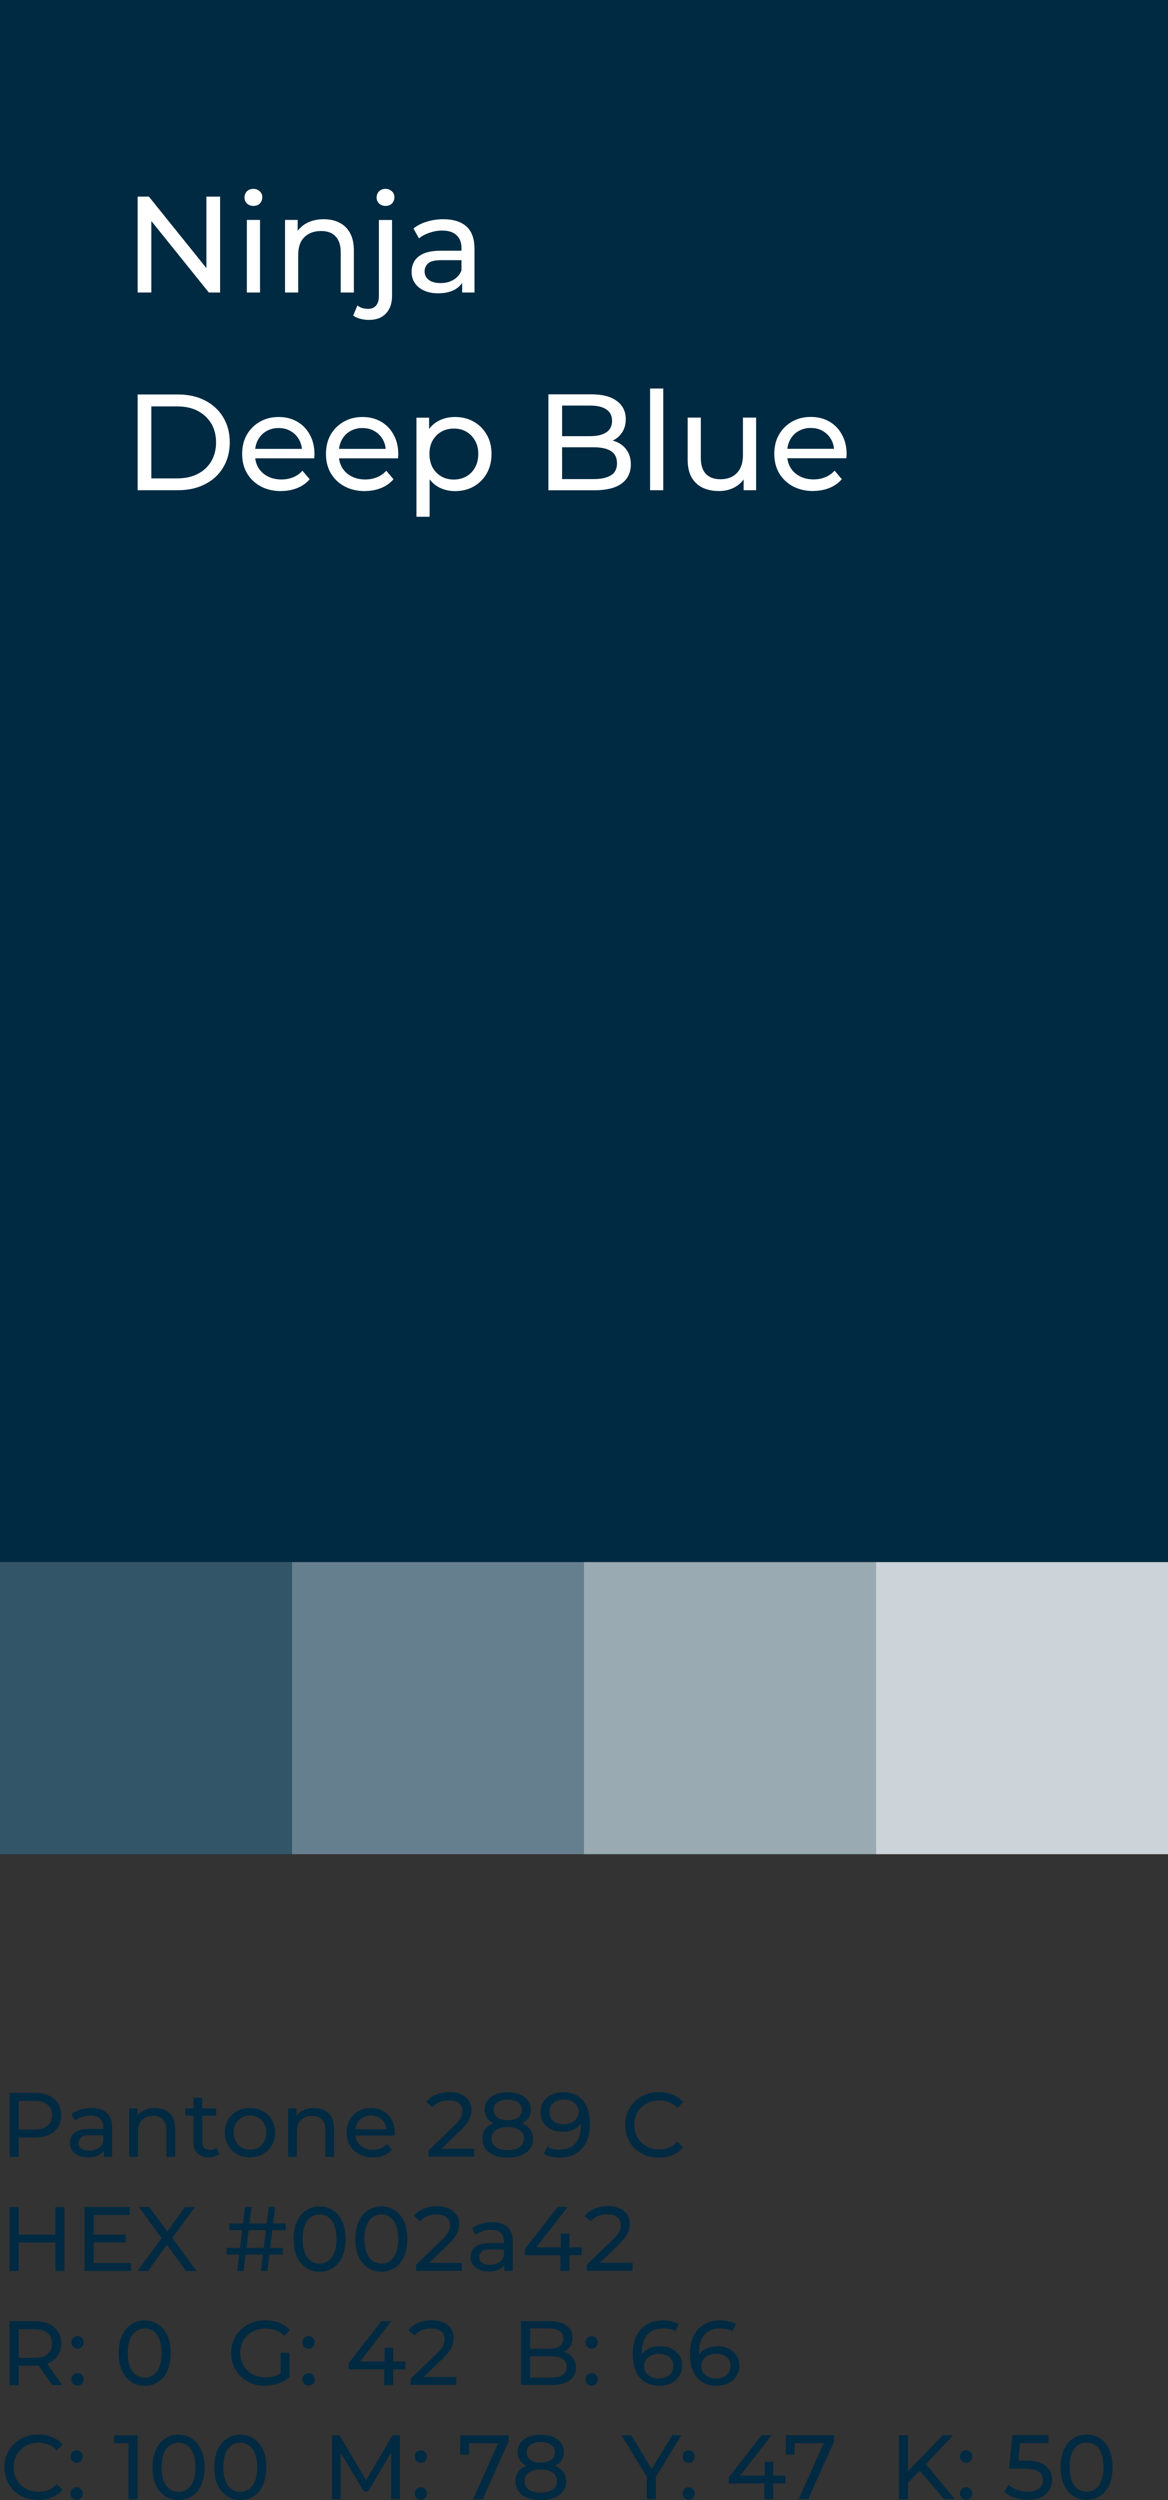
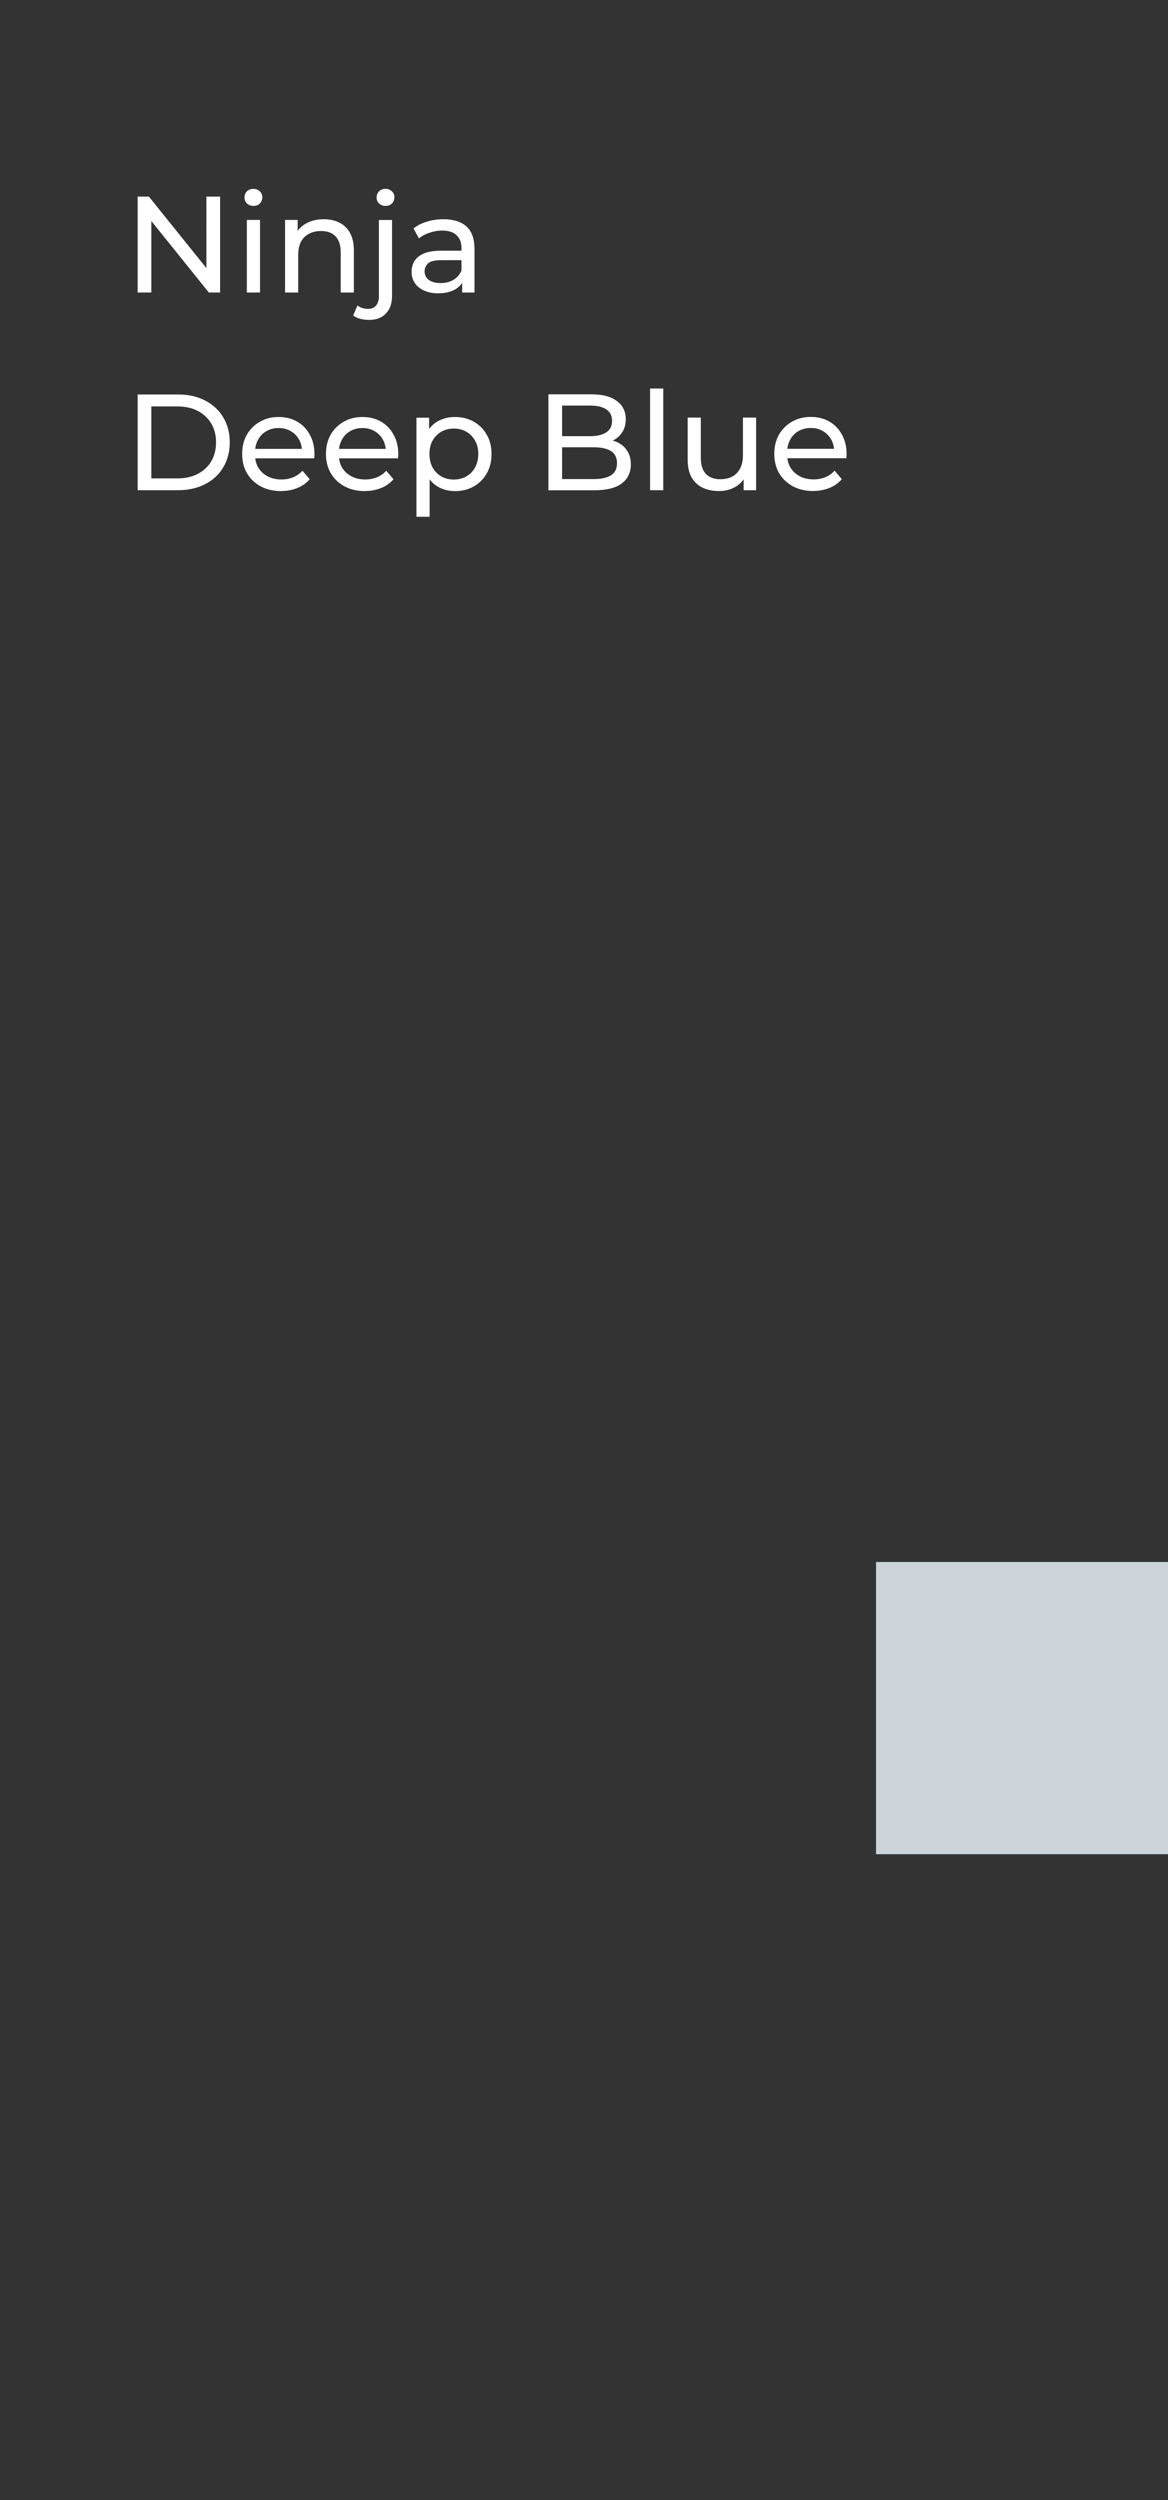
<svg xmlns="http://www.w3.org/2000/svg" id="Layer_2" viewBox="0 0 153.58 328.54">
  <rect x="0" y="0" width="153.58" height="328.54" fill="#333333" stroke="none" />
  <defs>
    <style>.cls-1{fill:#002a42;}.cls-2{fill:#fff;}.cls-3{fill:#99aab3;}.cls-4{fill:#667f8e;}.cls-5{fill:#ccd4d9;}.cls-6{fill:#335568;}</style>
  </defs>
  <g id="Layer_1-2">
-     <rect class="cls-6" y="205.27" width="38.4" height="38.4" />
-     <rect class="cls-4" x="38.4" y="205.27" width="38.4" height="38.4" />
-     <rect class="cls-3" x="76.79" y="205.27" width="38.4" height="38.4" />
    <rect class="cls-5" x="115.19" y="205.27" width="38.4" height="38.4" />
-     <rect class="cls-1" width="153.58" height="205.27" />
-     <path class="cls-1" d="M1.26 283.44v-8.4h3.28c.74.0 1.36.12 1.88.35s.92.57 1.2 1.01.42.96.42 1.57-.14 1.13-.42 1.57c-.28.43-.68.77-1.2 1.01-.52.23-1.15.35-1.88.35H1.92l.54-.56v3.11H1.26zm1.2-2.99-.54-.6H4.5c.77.0 1.35-.16 1.74-.49.4-.33.6-.79.6-1.39s-.2-1.06-.6-1.39c-.39-.33-.97-.49-1.74-.49H1.92l.54-.6v4.97zm11.18 2.99v-1.34l-.06-.25v-2.29c0-.49-.14-.86-.43-1.13-.28-.27-.7-.41-1.27-.41-.38.0-.74.06-1.1.19-.36.12-.66.28-.91.49l-.48-.86c.33-.26.72-.46 1.18-.6.46-.14.95-.22 1.45-.22.87.0 1.54.21 2.02.64.47.42.71 1.07.71 1.94v3.84h-1.09zm-2.09.07c-.47.0-.89-.08-1.25-.24-.35-.16-.62-.38-.82-.66-.19-.29-.29-.61-.29-.97s.08-.66.24-.94c.17-.28.44-.5.8-.67.38-.17.88-.25 1.51-.25h2.02v.83h-1.97c-.58.0-.96.1-1.16.29-.2.19-.3.42-.3.7.0.31.12.56.37.76.25.18.59.28 1.03.28s.81-.1 1.13-.29c.33-.19.56-.47.71-.84l.23.79c-.15.38-.42.68-.8.9-.38.22-.87.32-1.45.32zm8.83-6.49c.52.0.98.1 1.37.3.4.2.71.5.94.91.22.41.34.92.34 1.55v3.66h-1.15v-3.53c0-.62-.15-1.08-.46-1.39-.3-.31-.72-.47-1.26-.47-.41.0-.76.08-1.07.24-.3.16-.54.4-.71.71-.16.31-.24.7-.24 1.16v3.28h-1.15v-6.36h1.1v1.72l-.18-.46c.21-.42.53-.74.96-.97s.94-.35 1.51-.35zm7.08 6.49c-.64.0-1.14-.17-1.49-.52-.35-.34-.53-.84-.53-1.48v-5.83h1.15v5.78c0 .34.08.61.25.79.18.18.42.28.74.28.36.0.66-.1.9-.3l.36.83c-.18.15-.39.26-.64.34-.24.07-.49.11-.76.11zm-3.1-5.48v-.95h4.06v.95h-4.06zm8.51 5.48c-.64.0-1.21-.14-1.7-.42s-.89-.66-1.18-1.15c-.29-.5-.43-1.06-.43-1.68s.14-1.19.43-1.68.68-.87 1.18-1.14c.5-.28 1.06-.42 1.7-.42s1.2.14 1.69.42c.5.27.9.65 1.18 1.14.29.48.43 1.04.43 1.68s-.14 1.19-.43 1.68c-.28.49-.67.87-1.18 1.15-.5.28-1.06.42-1.69.42zm0-1.01c.41.0.77-.09 1.09-.28.33-.18.58-.44.77-.78.18-.34.28-.74.28-1.19s-.09-.85-.28-1.18c-.18-.34-.44-.6-.77-.78-.32-.18-.68-.28-1.09-.28s-.77.09-1.09.28c-.32.18-.58.44-.77.78-.19.33-.29.72-.29 1.18s.1.84.29 1.19c.19.34.45.6.77.78.32.18.68.28 1.09.28zm8.41-5.48c.52.0.98.1 1.37.3.4.2.71.5.94.91.22.41.34.92.34 1.55v3.66h-1.15v-3.53c0-.62-.15-1.08-.46-1.39-.3-.31-.72-.47-1.26-.47-.41.0-.76.08-1.07.24-.3.16-.54.4-.71.71-.16.31-.24.7-.24 1.16v3.28h-1.15v-6.36h1.1v1.72l-.18-.46c.21-.42.53-.74.96-.97s.94-.35 1.51-.35zm7.72 6.49c-.68.0-1.28-.14-1.8-.42-.51-.28-.91-.66-1.2-1.15-.28-.49-.42-1.05-.42-1.68s.14-1.19.41-1.68c.28-.49.66-.87 1.14-1.14.49-.28 1.04-.42 1.64-.42s1.16.14 1.63.41.84.66 1.1 1.15c.27.49.41 1.06.41 1.72.0.05.0.1-.01.17.0.06.0.12-.01.18h-5.41v-.83h4.81l-.47.29c0-.41-.08-.77-.25-1.09-.18-.32-.42-.57-.73-.74-.3-.18-.66-.28-1.07-.28s-.76.09-1.07.28c-.31.18-.56.43-.73.76-.18.32-.26.69-.26 1.1v.19c0 .42.1.8.29 1.14.2.33.48.58.83.77.35.18.76.28 1.21.28.38.0.72-.06 1.02-.19.31-.13.58-.32.82-.58l.64.74c-.29.34-.65.59-1.08.77-.42.18-.9.26-1.43.26zm7.33-.07v-.82l3.42-3.3c.3-.29.53-.54.67-.76.15-.22.25-.43.3-.61.06-.19.08-.38.08-.55.0-.43-.15-.77-.46-1.02-.3-.25-.75-.37-1.33-.37-.45.0-.85.08-1.21.23-.36.14-.67.37-.94.68l-.82-.71c.32-.41.75-.72 1.28-.94.54-.22 1.14-.34 1.79-.34.58.0 1.09.1 1.52.29.43.18.76.45 1 .8s.36.77.36 1.25c0 .27-.04.54-.11.8s-.21.54-.41.84-.49.63-.86 1l-3.05 2.94-.29-.47h5.08v1.04h-6.04zm10.42.1c-.68.0-1.27-.1-1.76-.3-.5-.2-.88-.48-1.15-.85-.27-.38-.41-.82-.41-1.32s.13-.92.38-1.26c.26-.35.64-.62 1.14-.79.5-.18 1.1-.28 1.8-.28s1.3.09 1.8.28c.5.18.89.44 1.15.79s.4.77.4 1.26-.14.94-.41 1.32c-.27.37-.66.65-1.16.85-.5.2-1.1.3-1.78.3zm0-.97c.67.0 1.2-.14 1.57-.41.38-.28.58-.66.58-1.13s-.19-.83-.58-1.09c-.38-.27-.9-.41-1.57-.41s-1.18.14-1.56.41c-.38.26-.56.63-.56 1.09s.19.85.56 1.13c.38.27.9.41 1.56.41zm0-3.18c-.64.0-1.18-.08-1.63-.25-.45-.18-.79-.42-1.03-.74-.24-.33-.36-.72-.36-1.16.0-.47.12-.88.37-1.21.26-.34.61-.61 1.07-.79s.98-.28 1.58-.28 1.14.09 1.6.28c.46.18.81.45 1.07.79.26.34.38.74.38 1.21s-.12.84-.36 1.16c-.24.32-.59.57-1.04.74-.46.17-1 .25-1.64.25zm0-.77c.58.0 1.04-.12 1.37-.36.34-.24.5-.57.5-.98s-.17-.76-.52-1c-.34-.24-.8-.36-1.36-.36s-1.01.12-1.34.36-.49.57-.49 1 .16.74.48.98c.33.24.78.36 1.36.36zm7.29-3.67c.76.0 1.4.16 1.92.49.53.33.93.8 1.2 1.43.27.62.41 1.37.41 2.27.0.95-.17 1.76-.5 2.41s-.8 1.15-1.39 1.49-1.28.5-2.08.5c-.39.0-.77-.04-1.14-.12-.36-.08-.68-.2-.95-.37l.46-.94c.22.14.47.25.74.31.28.06.57.08.88.08.85.0 1.52-.26 2.03-.79.5-.54.76-1.33.76-2.38.0-.17.0-.37-.02-.6s-.05-.46-.11-.68l.4.41c-.11.37-.3.68-.56.94-.26.25-.57.44-.94.56-.36.12-.76.18-1.19.18-.55.0-1.04-.1-1.48-.31s-.77-.5-1.02-.88-.37-.84-.37-1.36.13-1.01.38-1.4c.26-.4.62-.71 1.07-.92.46-.22.96-.32 1.51-.32zm.05.97c-.36.0-.68.07-.96.2-.28.14-.5.32-.66.56-.15.24-.23.53-.23.86.0.5.17.89.52 1.19.34.29.81.43 1.39.43.38.0.72-.07 1.01-.22.3-.14.52-.34.68-.59.17-.25.25-.52.25-.83s-.08-.56-.23-.8-.38-.44-.67-.59c-.3-.15-.66-.23-1.1-.23zm12.54 7.62c-.64.0-1.23-.1-1.78-.31-.54-.22-1-.52-1.4-.9-.39-.39-.7-.85-.92-1.37s-.34-1.09-.34-1.72.11-1.2.34-1.72c.22-.52.54-.97.94-1.36.4-.39.87-.69 1.4-.9.54-.22 1.14-.32 1.78-.32s1.24.11 1.79.34c.55.22 1.02.54 1.4.97l-.78.76c-.32-.34-.68-.58-1.08-.74-.4-.17-.83-.25-1.28-.25s-.91.08-1.32.24c-.4.16-.75.38-1.04.67-.3.29-.53.63-.7 1.03-.16.39-.24.82-.24 1.28s.08.9.24 1.3c.17.39.4.73.7 1.02.3.29.64.51 1.04.67.41.16.85.24 1.32.24s.88-.08 1.28-.24c.4-.17.76-.42 1.08-.77l.78.76c-.38.43-.85.76-1.4.98-.54.22-1.14.34-1.8.34zm-79.35 6.5h1.2v8.4h-1.2v-8.4zm-4.82 8.4H1.26v-8.4h1.2v8.4zm4.93-3.74H2.34v-1.04H7.39v1.04zm4.82-1.03h4.32v1.02h-4.32v-1.02zm.11 3.73h4.9v1.04h-6.1v-8.4h5.93v1.04h-4.73v6.31zm5.76 1.04 3.49-4.76v.92l-3.3-4.56h1.37l2.62 3.59h-.54l2.6-3.59h1.31l-3.28 4.49v-.86l3.49 4.78h-1.38l-2.78-3.83h.53l-2.75 3.83h-1.38zm16.22.0 1.03-8.4h.85l-1.03 8.4h-.85zm-4.51-2.16v-.88h7.4v.88h-7.4zm1.39 2.16 1.04-8.4h.85l-1.04 8.4h-.85zm-1.01-5.36v-.88h7.4v.88h-7.4zm11.86 5.46c-.66.0-1.24-.17-1.76-.5-.51-.34-.92-.82-1.22-1.46s-.44-1.42-.44-2.33.15-1.69.44-2.33c.3-.64.71-1.13 1.22-1.46.52-.34 1.11-.5 1.76-.5s1.23.17 1.75.5.93.82 1.22 1.46c.3.64.44 1.42.44 2.33s-.15 1.69-.44 2.33c-.3.64-.7 1.13-1.22 1.46s-1.1.5-1.75.5zm0-1.07c.44.0.82-.12 1.15-.36.34-.24.6-.6.78-1.08.19-.48.29-1.08.29-1.79s-.1-1.31-.29-1.79c-.18-.48-.44-.84-.78-1.08-.33-.24-.71-.36-1.15-.36s-.83.12-1.16.36c-.34.24-.6.6-.79 1.08-.18.48-.28 1.08-.28 1.79s.09 1.31.28 1.79.46.84.79 1.08c.34.24.72.36 1.16.36zm8.12 1.07c-.66.0-1.24-.17-1.76-.5-.51-.34-.92-.82-1.22-1.46s-.44-1.42-.44-2.33.15-1.69.44-2.33c.3-.64.71-1.13 1.22-1.46.52-.34 1.11-.5 1.76-.5s1.23.17 1.75.5.93.82 1.22 1.46c.3.64.44 1.42.44 2.33s-.15 1.69-.44 2.33c-.3.64-.7 1.13-1.22 1.46s-1.1.5-1.75.5zm0-1.07c.44.0.82-.12 1.15-.36.34-.24.6-.6.78-1.08.19-.48.29-1.08.29-1.79s-.1-1.31-.29-1.79c-.18-.48-.44-.84-.78-1.08-.33-.24-.71-.36-1.15-.36s-.83.12-1.16.36c-.34.24-.6.6-.79 1.08-.18.48-.28 1.08-.28 1.79s.09 1.31.28 1.79.46.84.79 1.08c.34.24.72.36 1.16.36zm4.56.97v-.82l3.42-3.3c.3-.29.53-.54.67-.76.15-.22.25-.43.3-.61.06-.19.08-.38.08-.55.0-.43-.15-.77-.46-1.02-.3-.25-.75-.37-1.33-.37-.45.0-.85.08-1.21.23-.36.14-.67.37-.94.68l-.82-.71c.32-.41.75-.72 1.28-.94.54-.22 1.14-.34 1.79-.34.58.0 1.09.1 1.52.29.43.18.76.45 1 .8s.36.77.36 1.25c0 .27-.04.54-.11.8s-.21.54-.41.84-.49.63-.86 1l-3.05 2.94-.29-.47h5.08v1.04h-6.04zm11.61.0v-1.34l-.06-.25v-2.29c0-.49-.14-.86-.43-1.13-.28-.27-.7-.41-1.27-.41-.38.0-.74.06-1.1.19-.36.12-.66.28-.91.49l-.48-.86c.33-.26.72-.46 1.18-.6.46-.14.95-.22 1.45-.22.87.0 1.54.21 2.02.64s.71 1.07.71 1.94v3.84h-1.09zm-2.09.07c-.47.0-.89-.08-1.25-.24-.35-.16-.62-.38-.82-.66-.19-.29-.29-.61-.29-.97s.08-.66.24-.94c.17-.28.44-.5.8-.67.38-.17.88-.25 1.51-.25h2.02v.83h-1.97c-.58.0-.96.1-1.16.29-.2.19-.3.42-.3.7.0.31.12.56.37.76.25.18.59.28 1.03.28s.81-.1 1.13-.29c.33-.19.56-.47.71-.84l.23.79c-.15.38-.42.68-.8.9-.38.22-.87.32-1.45.32zm4.8-2.14v-.84l4.3-5.5h1.3l-4.26 5.5-.61-.19h6.71v1.03h-7.43zm4.67 2.06v-2.06l.04-1.03v-1.82h1.13v4.92h-1.16zm3.46.0v-.82l3.42-3.3c.3-.29.53-.54.67-.76.15-.22.25-.43.3-.61.06-.19.08-.38.08-.55.0-.43-.15-.77-.46-1.02-.3-.25-.75-.37-1.33-.37-.45.0-.85.08-1.21.23-.36.14-.67.37-.94.68l-.82-.71c.32-.41.75-.72 1.28-.94.54-.22 1.14-.34 1.79-.34.58.0 1.09.1 1.52.29.43.18.76.45 1 .8s.36.77.36 1.25c0 .27-.04.54-.11.8s-.21.54-.41.84-.49.63-.86 1l-3.05 2.94-.29-.47h5.08v1.04h-6.04zM1.26 313.44v-8.4h3.28c.74.0 1.36.12 1.88.35s.92.57 1.2 1.01.42.96.42 1.57-.14 1.13-.42 1.57c-.28.43-.68.76-1.2 1s-1.15.35-1.88.35H1.92l.54-.55v3.11H1.26zm5.62.0-2.14-3.05h1.28l2.16 3.05H6.87zm-4.42-2.99-.54-.59H4.5c.77.0 1.35-.16 1.74-.49.4-.34.6-.8.6-1.4s-.2-1.06-.6-1.39c-.39-.33-.97-.49-1.74-.49H1.92l.54-.6v4.97zm7.75-1.79c-.22.0-.42-.08-.58-.23-.16-.16-.24-.36-.24-.6s.08-.44.24-.59.35-.23.58-.23.4.08.55.23c.16.15.24.35.24.59s-.08.44-.24.6c-.15.15-.34.23-.55.23zm0 4.85c-.22.0-.42-.08-.58-.23-.16-.16-.24-.36-.24-.6s.08-.44.24-.59.35-.23.58-.23.4.08.55.23c.16.15.24.35.24.59s-.08.44-.24.6c-.15.15-.34.23-.55.23zm8.82.02c-.66.0-1.24-.17-1.76-.5-.51-.34-.92-.82-1.22-1.46-.3-.64-.44-1.42-.44-2.33s.15-1.69.44-2.33c.3-.64.71-1.13 1.22-1.46.52-.34 1.11-.5 1.76-.5s1.23.17 1.75.5c.52.34.93.82 1.22 1.46.3.64.44 1.42.44 2.33s-.15 1.69-.44 2.33c-.3.64-.7 1.13-1.22 1.46-.52.34-1.1.5-1.75.5zm0-1.07c.44.0.82-.12 1.15-.36.34-.24.6-.6.78-1.08.19-.48.29-1.08.29-1.79s-.1-1.31-.29-1.79c-.18-.48-.44-.84-.78-1.08-.33-.24-.71-.36-1.15-.36s-.83.12-1.16.36c-.34.24-.6.6-.79 1.08-.18.48-.28 1.08-.28 1.79s.09 1.31.28 1.79.46.84.79 1.08c.34.24.72.36 1.16.36zm15.85 1.07c-.65.0-1.24-.1-1.79-.31-.54-.22-1.02-.52-1.42-.9-.4-.39-.71-.85-.94-1.37-.22-.52-.34-1.09-.34-1.72s.11-1.2.34-1.72c.22-.52.54-.97.94-1.36.41-.39.88-.69 1.43-.9.54-.22 1.14-.32 1.8-.32s1.27.11 1.82.32c.55.22 1.02.54 1.4.97l-.74.74c-.34-.34-.72-.58-1.13-.73-.4-.16-.84-.24-1.31-.24s-.93.08-1.34.24c-.41.16-.76.38-1.07.67-.3.29-.53.63-.7 1.03-.16.39-.24.82-.24 1.28s.08.88.24 1.28c.17.39.4.74.7 1.03.3.29.66.51 1.07.67.41.16.85.24 1.33.24.45.0.88-.07 1.28-.2.42-.14.8-.38 1.15-.71l.68.91c-.42.35-.9.62-1.46.8-.55.18-1.12.26-1.72.26zm2.03-1.22v-3.12h1.15v3.28l-1.15-.16zm3.68-3.65c-.22.0-.42-.08-.58-.23-.16-.16-.24-.36-.24-.6s.08-.44.24-.59.35-.23.58-.23.4.08.55.23c.16.15.24.35.24.59s-.08.44-.24.6c-.15.15-.34.23-.55.23zm0 4.85c-.22.0-.42-.08-.58-.23-.16-.16-.24-.36-.24-.6s.08-.44.24-.59.35-.23.58-.23.4.08.55.23c.16.15.24.35.24.59s-.08.44-.24.6c-.15.15-.34.23-.55.23zm5.27-2.14v-.84l4.3-5.5h1.3l-4.26 5.5-.61-.19h6.71v1.03h-7.43zm4.67 2.06v-2.06l.04-1.03v-1.82h1.13v4.92h-1.16zm3.46.0v-.82l3.42-3.3c.3-.29.53-.54.67-.76.15-.22.25-.43.3-.61.06-.19.08-.38.08-.55.0-.43-.15-.77-.46-1.02-.3-.25-.75-.37-1.33-.37-.45.0-.85.08-1.21.23-.36.14-.67.37-.94.68l-.82-.71c.32-.41.75-.72 1.28-.94.54-.22 1.14-.34 1.79-.34.58.0 1.09.1 1.52.29.43.18.76.45 1 .8s.36.77.36 1.25c0 .27-.04.54-.11.8s-.21.54-.41.84-.49.63-.86 1l-3.05 2.94-.29-.47h5.08v1.04h-6.04zm14.51.0v-8.4h3.77c.97.0 1.71.2 2.23.59.52.38.78.91.78 1.58.0.46-.1.84-.31 1.15-.2.31-.47.55-.82.72s-.72.25-1.12.25l.22-.36c.48.0.9.08 1.27.25.37.17.66.42.88.74s.32.72.32 1.2c0 .72-.27 1.28-.82 1.68-.54.39-1.34.59-2.4.59h-4.01zm1.2-.97h2.76c.66.0 1.17-.11 1.52-.34.35-.22.53-.58.53-1.06s-.18-.84-.53-1.07c-.35-.22-.86-.34-1.52-.34h-2.87v-.97h2.57c.61.0 1.08-.11 1.42-.34s.5-.56.5-1.01-.17-.78-.5-1.01-.81-.34-1.42-.34H69.7v6.46zm8.11-3.8c-.22.0-.42-.08-.58-.23-.16-.16-.24-.36-.24-.6s.08-.44.24-.59.35-.23.58-.23.4.08.55.23c.16.15.24.35.24.59s-.08.44-.24.6c-.15.15-.34.23-.55.23zm0 4.85c-.22.0-.42-.08-.58-.23-.16-.16-.24-.36-.24-.6s.08-.44.24-.59.35-.23.58-.23.4.08.55.23c.16.15.24.35.24.59s-.08.44-.24.6c-.15.15-.34.23-.55.23zm8.92.02c-.74.0-1.38-.16-1.91-.49s-.93-.8-1.21-1.42c-.27-.62-.41-1.38-.41-2.28.0-.95.17-1.76.5-2.41.34-.66.8-1.15 1.4-1.49.6-.34 1.29-.5 2.06-.5.4.0.78.04 1.14.12.37.08.68.2.95.37l-.46.94c-.22-.15-.46-.26-.74-.31-.27-.06-.56-.08-.86-.08-.86.0-1.54.27-2.04.8-.5.53-.76 1.32-.76 2.36.0.17.0.37.02.6s.06.46.12.68l-.41-.41c.12-.37.31-.68.56-.92.26-.26.58-.44.94-.56.37-.13.76-.19 1.19-.19.56.0 1.06.1 1.49.31s.77.5 1.02.89c.25.38.37.82.37 1.34s-.13 1-.4 1.4c-.26.4-.62.71-1.07.92s-.95.32-1.51.32zm-.05-.97c.37.0.69-.07.96-.2.28-.14.5-.32.66-.56.16-.25.24-.54.24-.86.0-.5-.17-.89-.52-1.18-.34-.3-.81-.44-1.4-.44-.38.0-.72.07-1.01.22-.29.14-.52.34-.68.59-.16.24-.24.52-.24.83.0.29.08.56.23.8s.38.44.67.59c.3.15.66.23 1.09.23zm7.57.97c-.74.0-1.38-.16-1.91-.49s-.93-.8-1.21-1.42c-.27-.62-.41-1.38-.41-2.28.0-.95.17-1.76.5-2.41.34-.66.8-1.15 1.4-1.49.6-.34 1.29-.5 2.06-.5.4.0.78.04 1.14.12.37.08.68.2.95.37l-.46.94c-.22-.15-.46-.26-.74-.31-.27-.06-.56-.08-.86-.08-.86.0-1.54.27-2.04.8-.5.53-.76 1.32-.76 2.36.0.17.0.37.02.6s.06.46.12.68l-.41-.41c.12-.37.31-.68.56-.92.26-.26.58-.44.94-.56.37-.13.76-.19 1.19-.19.56.0 1.06.1 1.49.31s.77.5 1.02.89c.25.38.37.82.37 1.34s-.13 1-.4 1.4c-.26.4-.62.71-1.07.92s-.95.32-1.51.32zm-.05-.97c.37.0.69-.07.96-.2.28-.14.5-.32.66-.56.16-.25.24-.54.24-.86.0-.5-.17-.89-.52-1.18-.34-.3-.81-.44-1.4-.44-.38.0-.72.07-1.01.22-.29.14-.52.34-.68.59-.16.24-.24.52-.24.83.0.29.08.56.23.8s.38.44.67.59c.3.15.66.23 1.09.23zM5.02 328.53c-.64.0-1.23-.1-1.78-.31-.54-.22-1-.52-1.4-.9-.39-.39-.7-.85-.92-1.37-.22-.52-.34-1.09-.34-1.72s.11-1.2.34-1.72c.22-.52.54-.97.94-1.36s.87-.69 1.4-.9c.54-.22 1.14-.32 1.78-.32s1.24.11 1.79.34c.55.22 1.02.54 1.4.97l-.78.76c-.32-.34-.68-.58-1.08-.74-.4-.17-.83-.25-1.28-.25s-.91.08-1.32.24c-.4.16-.75.38-1.04.67s-.53.63-.7 1.03c-.16.39-.24.82-.24 1.28s.08.9.24 1.3c.17.39.4.73.7 1.02s.64.51 1.04.67c.41.16.85.24 1.32.24s.88-.08 1.28-.24c.4-.17.76-.42 1.08-.77l.78.76c-.38.43-.85.76-1.4.98-.54.22-1.14.34-1.8.34zm5.07-4.87c-.22.0-.42-.08-.58-.23-.16-.16-.24-.36-.24-.6s.08-.44.24-.59.35-.23.58-.23.4.08.55.23c.16.15.24.35.24.59s-.08.44-.24.6c-.15.15-.34.23-.55.23zm0 4.85c-.22.0-.42-.08-.58-.23-.16-.16-.24-.36-.24-.6s.08-.44.24-.59.35-.23.58-.23.4.08.55.23c.16.15.24.35.24.59s-.08.44-.24.6c-.15.15-.34.23-.55.23zm6.81-.07v-7.92l.52.56h-2.41v-1.04h3.08v8.4H16.9zm6.58.1c-.66.0-1.24-.17-1.76-.5-.51-.34-.92-.82-1.22-1.46-.3-.64-.44-1.42-.44-2.33s.15-1.69.44-2.33c.3-.64.71-1.13 1.22-1.46.52-.34 1.11-.5 1.76-.5s1.23.17 1.75.5.93.82 1.22 1.46c.3.64.44 1.42.44 2.33s-.15 1.69-.44 2.33c-.3.64-.7 1.13-1.22 1.46s-1.1.5-1.75.5zm0-1.07c.44.0.82-.12 1.15-.36.34-.24.6-.6.78-1.08.19-.48.29-1.08.29-1.79s-.1-1.31-.29-1.79c-.18-.48-.44-.84-.78-1.08-.33-.24-.71-.36-1.15-.36s-.83.12-1.16.36c-.34.24-.6.6-.79 1.08-.18.48-.28 1.08-.28 1.79s.09 1.31.28 1.79.46.84.79 1.08c.34.24.72.36 1.16.36zm8.12 1.07c-.66.0-1.24-.17-1.76-.5-.51-.34-.92-.82-1.22-1.46-.3-.64-.44-1.42-.44-2.33s.15-1.69.44-2.33c.3-.64.71-1.13 1.22-1.46.52-.34 1.11-.5 1.76-.5s1.23.17 1.75.5.93.82 1.22 1.46c.3.64.44 1.42.44 2.33s-.15 1.69-.44 2.33c-.3.64-.7 1.13-1.22 1.46s-1.1.5-1.75.5zm0-1.07c.44.0.82-.12 1.15-.36.34-.24.6-.6.78-1.08.19-.48.29-1.08.29-1.79s-.1-1.31-.29-1.79c-.18-.48-.44-.84-.78-1.08-.33-.24-.71-.36-1.15-.36s-.83.12-1.16.36c-.34.24-.6.6-.79 1.08-.18.48-.28 1.08-.28 1.79s.09 1.31.28 1.79.46.84.79 1.08c.34.24.72.36 1.16.36zm12.06.97v-8.4h.98l3.77 6.35h-.53l3.72-6.35h.98v8.4h-1.14v-6.59h.26l-3.31 5.57h-.55l-3.34-5.57h.3v6.59h-1.15zm11.69-4.78c-.22.0-.42-.08-.58-.23-.16-.16-.24-.36-.24-.6s.08-.44.24-.59.35-.23.58-.23.4.08.55.23c.16.15.24.35.24.59s-.08.44-.24.6c-.15.15-.34.23-.55.23zm0 4.85c-.22.0-.42-.08-.58-.23-.16-.16-.24-.36-.24-.6s.08-.44.24-.59.35-.23.58-.23.4.08.55.23c.16.15.24.35.24.59s-.08.44-.24.6c-.15.15-.34.23-.55.23zm6.84-.07 3.56-7.9.31.54h-4.99l.6-.59v2.09h-1.15v-2.54h6.34v.82l-3.4 7.58h-1.27zm8.9.1c-.68.0-1.27-.1-1.76-.3-.5-.2-.88-.48-1.15-.85-.27-.38-.41-.82-.41-1.32s.13-.92.38-1.26c.26-.35.64-.62 1.14-.79.5-.18 1.1-.28 1.8-.28s1.3.09 1.8.28c.5.18.89.44 1.15.79s.4.77.4 1.26-.14.94-.41 1.32c-.27.37-.66.65-1.16.85-.5.2-1.1.3-1.78.3zm0-.97c.67.0 1.2-.14 1.57-.41.38-.28.58-.66.58-1.13s-.19-.83-.58-1.09c-.38-.27-.9-.41-1.57-.41s-1.18.14-1.56.41c-.38.26-.56.63-.56 1.09s.19.85.56 1.13c.38.27.9.41 1.56.41zm0-3.18c-.64.0-1.18-.08-1.63-.25-.45-.18-.79-.42-1.03-.74-.24-.33-.36-.72-.36-1.16.0-.47.12-.88.37-1.21.26-.34.61-.61 1.07-.79s.98-.28 1.58-.28 1.14.09 1.6.28c.46.18.81.45 1.07.79.26.34.38.74.38 1.21s-.12.84-.36 1.16c-.24.32-.59.57-1.04.74-.46.17-1 .25-1.64.25zm0-.77c.58.0 1.04-.12 1.37-.36.34-.24.5-.57.5-.98s-.17-.76-.52-1c-.34-.24-.8-.36-1.36-.36s-1.01.12-1.34.36-.49.57-.49 1 .16.74.48.98c.33.24.78.36 1.36.36zm13.96 4.82v-3.22l.28.74-3.61-5.93H83l3.04 5h-.7l3.05-5h1.19l-3.6 5.93.26-.74v3.22h-1.19zm5.52-4.78c-.22.0-.42-.08-.58-.23-.16-.16-.24-.36-.24-.6s.08-.44.24-.59.35-.23.58-.23.4.08.55.23c.16.15.24.35.24.59s-.08.44-.24.6c-.15.15-.34.23-.55.23zm0 4.85c-.22.0-.42-.08-.58-.23-.16-.16-.24-.36-.24-.6s.08-.44.24-.59.35-.23.58-.23.4.08.55.23c.16.15.24.35.24.59s-.08.44-.24.6c-.15.15-.34.23-.55.23zm5.27-2.14v-.84l4.3-5.5h1.3l-4.26 5.5-.61-.19h6.71v1.03h-7.43zm4.67 2.06v-2.06l.04-1.03v-1.82h1.13v4.92h-1.16zm4.49.0 3.56-7.9.31.54h-4.99l.6-.59v2.09h-1.15v-2.54h6.34v.82l-3.4 7.58H105zm14.26-2.03-.06-1.46 4.76-4.91h1.37l-3.68 3.89-.67.74-1.72 1.74zm-1.06 2.03v-8.4h1.2v8.4h-1.2zm5.95.0-3.44-4.01.8-.89 4.04 4.9h-1.4zm2.9-4.78c-.22.0-.42-.08-.58-.23-.16-.16-.24-.36-.24-.6s.08-.44.24-.59.35-.23.58-.23.4.08.55.23c.16.15.24.35.24.59s-.08.44-.24.6c-.15.15-.34.23-.55.23zm0 4.85c-.22.0-.42-.08-.58-.23-.16-.16-.24-.36-.24-.6s.08-.44.24-.59.35-.23.58-.23.4.08.55.23c.16.15.24.35.24.59s-.08.44-.24.6c-.15.15-.34.23-.55.23zm8.1.02c-.59.0-1.17-.09-1.73-.28-.55-.18-1-.43-1.36-.74l.55-.95c.28.26.64.48 1.09.65s.92.25 1.43.25c.64.0 1.13-.14 1.48-.41.34-.27.52-.64.52-1.09.0-.31-.08-.58-.23-.82-.15-.23-.42-.41-.79-.53-.37-.13-.88-.19-1.52-.19h-1.91l.44-4.39h4.74v1.04h-4.3l.62-.59-.35 3.47-.62-.58h1.62c.84.0 1.52.11 2.03.32.51.22.88.52 1.12.9.23.38.35.81.35 1.31s-.12.92-.35 1.32c-.23.39-.58.71-1.06.95-.46.23-1.06.35-1.78.35zm7.73.0c-.66.0-1.24-.17-1.76-.5-.51-.34-.92-.82-1.22-1.46s-.44-1.42-.44-2.33.15-1.69.44-2.33c.3-.64.71-1.13 1.22-1.46.52-.34 1.11-.5 1.76-.5s1.23.17 1.75.5.93.82 1.22 1.46c.3.64.44 1.42.44 2.33s-.15 1.69-.44 2.33c-.3.64-.7 1.13-1.22 1.46s-1.1.5-1.75.5zm0-1.07c.44.0.82-.12 1.15-.36.34-.24.6-.6.78-1.08.19-.48.29-1.08.29-1.79s-.1-1.31-.29-1.79c-.18-.48-.44-.84-.78-1.08-.33-.24-.71-.36-1.15-.36s-.83.12-1.16.36-.6.6-.79 1.08c-.18.48-.28 1.08-.28 1.79s.09 1.31.28 1.79.46.84.79 1.08c.34.24.72.36 1.16.36z" />
-     <path class="cls-2" d="M18.1 38.44v-12.6h1.48l8.33 10.35h-.77V25.84h1.8v12.6h-1.48l-8.33-10.35h.77v10.35h-1.8zm14.36.0V28.9h1.73v9.54h-1.73zm.86-11.38c-.34.0-.62-.11-.85-.32-.22-.22-.32-.48-.32-.79s.11-.59.32-.81c.23-.22.51-.32.85-.32s.61.11.83.32c.23.2.34.46.34.77s-.11.6-.32.83c-.22.22-.5.32-.85.32zm9.26 1.75c.78.0 1.46.15 2.05.45.6.3 1.07.76 1.4 1.37.34.61.5 1.39.5 2.32v5.49H44.8v-5.29c0-.92-.23-1.62-.68-2.09-.44-.47-1.07-.7-1.89-.7-.61.0-1.15.12-1.6.36s-.81.59-1.06 1.06c-.24.47-.36 1.05-.36 1.75v4.91h-1.73V28.9h1.66v2.57l-.27-.68c.31-.62.79-1.11 1.44-1.46s1.4-.52 2.27-.52zm5.93 13.23c-.4.0-.77-.05-1.13-.14-.37-.1-.68-.24-.94-.43l.56-1.33c.36.3.83.45 1.4.45.46.0.8-.14 1.04-.43.25-.28.38-.69.38-1.24V28.91h1.73v9.97c0 .97-.26 1.74-.79 2.3-.52.58-1.27.86-2.25.86zm2.18-14.98c-.34.0-.62-.11-.85-.32-.22-.22-.32-.48-.32-.79s.11-.59.32-.81c.23-.22.51-.32.85-.32s.61.11.83.32c.23.2.34.46.34.77s-.11.6-.32.83c-.22.22-.5.32-.85.32zm10.08 11.38v-2.02l-.09-.38V32.6c0-.73-.22-1.3-.65-1.69-.42-.41-1.06-.61-1.91-.61-.56.0-1.12.1-1.66.29-.54.18-1 .43-1.37.74l-.72-1.3c.49-.4 1.08-.7 1.76-.9.7-.22 1.42-.32 2.18-.32 1.31.0 2.32.32 3.02.95s1.06 1.61 1.06 2.92v5.76h-1.64zm-3.13.11c-.71.0-1.33-.12-1.87-.36-.53-.24-.94-.57-1.22-.99-.29-.43-.43-.92-.43-1.46s.12-.98.36-1.4c.25-.42.65-.76 1.21-1.01s1.32-.38 2.27-.38h3.02v1.24h-2.95c-.86.0-1.45.14-1.75.43s-.45.64-.45 1.04c0 .47.19.85.56 1.13.37.28.89.41 1.55.41s1.21-.14 1.69-.43c.49-.29.85-.71 1.06-1.26l.34 1.19c-.23.56-.63 1.01-1.21 1.35-.58.32-1.3.49-2.18.49zM18.1 64.44v-12.6h5.31c1.34.0 2.53.26 3.55.79 1.03.53 1.83 1.27 2.39 2.21.58.95.86 2.05.86 3.29s-.29 2.35-.86 3.29c-.56.95-1.36 1.69-2.39 2.21-1.02.53-2.2.79-3.55.79H18.1zm1.8-1.57h3.4c1.04.0 1.94-.2 2.7-.59.77-.4 1.36-.95 1.78-1.66.42-.72.63-1.55.63-2.48s-.21-1.78-.63-2.48S26.77 54.4 26 54c-.76-.4-1.66-.59-2.7-.59h-3.4v9.47zm17.07 1.67c-1.02.0-1.92-.21-2.7-.63-.77-.42-1.37-1-1.8-1.73-.42-.73-.63-1.57-.63-2.52s.2-1.79.61-2.52c.42-.73.99-1.3 1.71-1.71.73-.42 1.55-.63 2.47-.63s1.74.2 2.45.61 1.26.98 1.66 1.73c.41.73.61 1.59.61 2.57.0.07.0.16-.02.25.0.1.0.19-.02.27h-8.12v-1.24h7.22l-.7.43c.01-.61-.11-1.16-.38-1.64s-.63-.85-1.1-1.12c-.46-.28-.99-.41-1.6-.41s-1.13.14-1.6.41c-.47.26-.83.64-1.1 1.13-.26.48-.4 1.03-.4 1.66v.29c0 .64.14 1.21.43 1.71.3.49.71.88 1.24 1.15.53.28 1.13.41 1.82.41.56.0 1.07-.1 1.53-.29.47-.19.88-.48 1.22-.86l.95 1.12c-.43.5-.97.89-1.62 1.15-.64.26-1.35.4-2.14.4zm11.02.0c-1.02.0-1.92-.21-2.7-.63-.77-.42-1.37-1-1.8-1.73-.42-.73-.63-1.57-.63-2.52s.2-1.79.61-2.52c.42-.73.99-1.3 1.71-1.71.73-.42 1.55-.63 2.47-.63s1.74.2 2.45.61 1.26.98 1.66 1.73c.41.73.61 1.59.61 2.57.0.07.0.16-.02.25.0.1.0.19-.02.27h-8.12v-1.24h7.22l-.7.43c.01-.61-.11-1.16-.38-1.64s-.63-.85-1.1-1.12c-.46-.28-.99-.41-1.6-.41s-1.13.14-1.6.41c-.47.26-.83.64-1.1 1.13-.26.48-.4 1.03-.4 1.66v.29c0 .64.14 1.21.43 1.71.3.49.71.88 1.24 1.15.53.28 1.13.41 1.82.41.56.0 1.07-.1 1.53-.29.47-.19.88-.48 1.22-.86l.95 1.12c-.43.5-.97.89-1.62 1.15-.64.26-1.35.4-2.14.4zm11.83.0c-.79.0-1.52-.18-2.18-.54-.65-.37-1.17-.92-1.57-1.64-.38-.72-.58-1.62-.58-2.7s.19-1.98.56-2.7c.38-.72.9-1.26 1.55-1.62.66-.36 1.4-.54 2.21-.54.94.0 1.76.2 2.48.61s1.29.98 1.71 1.71c.42.72.63 1.57.63 2.54s-.21 1.82-.63 2.56c-.42.73-.99 1.3-1.71 1.71-.72.41-1.55.61-2.48.61zm-5.06 3.38V54.89h1.66v2.57l-.11 2.21.18 2.21v6.03h-1.73zm4.91-4.9c.61.0 1.16-.14 1.64-.41.49-.28.88-.67 1.15-1.17.29-.52.43-1.11.43-1.78s-.14-1.27-.43-1.76c-.28-.5-.66-.89-1.15-1.17-.48-.28-1.03-.41-1.64-.41s-1.15.14-1.64.41c-.48.28-.86.67-1.15 1.17-.28.49-.41 1.08-.41 1.76s.14 1.27.41 1.78c.29.5.67.89 1.15 1.17.49.28 1.04.41 1.64.41zm12.44 1.4v-12.6h5.65c1.45.0 2.57.29 3.35.88.78.58 1.17 1.37 1.17 2.38.0.68-.16 1.26-.47 1.73-.3.47-.71.83-1.22 1.08-.52.25-1.07.38-1.67.38l.32-.54c.72.0 1.36.13 1.91.38s.99.62 1.31 1.12c.32.48.49 1.08.49 1.8.0 1.08-.41 1.92-1.22 2.52-.8.59-2 .88-3.6.88h-6.01zm1.8-1.46h4.14c1 0 1.76-.17 2.29-.5s.79-.86.79-1.58-.26-1.27-.79-1.6c-.53-.34-1.29-.5-2.29-.5h-4.3v-1.46h3.85c.91.0 1.62-.17 2.12-.5s.76-.84.76-1.51-.25-1.18-.76-1.51c-.5-.34-1.21-.5-2.12-.5h-3.69v9.68zm11.57 1.46V51.06h1.73v13.36h-1.73zm9.04.11c-.82.0-1.54-.15-2.16-.45-.61-.3-1.09-.76-1.44-1.37-.34-.62-.5-1.4-.5-2.34v-5.49h1.73v5.29c0 .94.22 1.64.67 2.11.46.47 1.09.7 1.91.7.6.0 1.12-.12 1.57-.36.44-.25.79-.61 1.03-1.08.24-.48.36-1.06.36-1.73v-4.93h1.73v9.54h-1.64v-2.57l.27.68c-.31.64-.78 1.13-1.4 1.48s-1.33.52-2.11.52zm12.42.0c-1.02.0-1.92-.21-2.7-.63-.77-.42-1.37-1-1.8-1.73-.42-.73-.63-1.57-.63-2.52s.2-1.79.61-2.52c.42-.73.99-1.3 1.71-1.71.73-.42 1.55-.63 2.47-.63s1.74.2 2.45.61 1.26.98 1.66 1.73c.41.73.61 1.59.61 2.57.0.07.0.16-.02.25.0.1.0.19-.02.27h-8.12v-1.24h7.22l-.7.43c.01-.61-.11-1.16-.38-1.64s-.63-.85-1.1-1.12c-.46-.28-.99-.41-1.6-.41s-1.13.14-1.6.41c-.47.26-.83.64-1.1 1.13-.26.48-.4 1.03-.4 1.66v.29c0 .64.14 1.21.43 1.71.3.49.71.88 1.24 1.15.53.28 1.13.41 1.82.41.56.0 1.07-.1 1.53-.29.47-.19.88-.48 1.22-.86l.95 1.12c-.43.5-.97.89-1.62 1.15-.64.26-1.35.4-2.14.4z" />
+     <path class="cls-2" d="M18.1 38.44v-12.6h1.48l8.33 10.35h-.77V25.84h1.8v12.6h-1.48l-8.33-10.35h.77v10.35zm14.36.0V28.9h1.73v9.54h-1.73zm.86-11.38c-.34.0-.62-.11-.85-.32-.22-.22-.32-.48-.32-.79s.11-.59.32-.81c.23-.22.51-.32.85-.32s.61.11.83.32c.23.2.34.46.34.77s-.11.6-.32.83c-.22.22-.5.32-.85.32zm9.26 1.75c.78.0 1.46.15 2.05.45.6.3 1.07.76 1.4 1.37.34.61.5 1.39.5 2.32v5.49H44.8v-5.29c0-.92-.23-1.62-.68-2.09-.44-.47-1.07-.7-1.89-.7-.61.0-1.15.12-1.6.36s-.81.59-1.06 1.06c-.24.47-.36 1.05-.36 1.75v4.91h-1.73V28.9h1.66v2.57l-.27-.68c.31-.62.79-1.11 1.44-1.46s1.4-.52 2.27-.52zm5.93 13.23c-.4.0-.77-.05-1.13-.14-.37-.1-.68-.24-.94-.43l.56-1.33c.36.3.83.45 1.4.45.46.0.8-.14 1.04-.43.25-.28.38-.69.38-1.24V28.91h1.73v9.97c0 .97-.26 1.74-.79 2.3-.52.58-1.27.86-2.25.86zm2.18-14.98c-.34.0-.62-.11-.85-.32-.22-.22-.32-.48-.32-.79s.11-.59.32-.81c.23-.22.51-.32.85-.32s.61.11.83.32c.23.2.34.46.34.77s-.11.6-.32.83c-.22.22-.5.32-.85.32zm10.08 11.38v-2.02l-.09-.38V32.6c0-.73-.22-1.3-.65-1.69-.42-.41-1.06-.61-1.91-.61-.56.0-1.12.1-1.66.29-.54.18-1 .43-1.37.74l-.72-1.3c.49-.4 1.08-.7 1.76-.9.7-.22 1.42-.32 2.18-.32 1.31.0 2.32.32 3.02.95s1.06 1.61 1.06 2.92v5.76h-1.64zm-3.13.11c-.71.0-1.33-.12-1.87-.36-.53-.24-.94-.57-1.22-.99-.29-.43-.43-.92-.43-1.46s.12-.98.36-1.4c.25-.42.65-.76 1.21-1.01s1.32-.38 2.27-.38h3.02v1.24h-2.95c-.86.0-1.45.14-1.75.43s-.45.64-.45 1.04c0 .47.19.85.56 1.13.37.28.89.41 1.55.41s1.21-.14 1.69-.43c.49-.29.85-.71 1.06-1.26l.34 1.19c-.23.56-.63 1.01-1.21 1.35-.58.32-1.3.49-2.18.49zM18.1 64.44v-12.6h5.31c1.34.0 2.53.26 3.55.79 1.03.53 1.83 1.27 2.39 2.21.58.95.86 2.05.86 3.29s-.29 2.35-.86 3.29c-.56.95-1.36 1.69-2.39 2.21-1.02.53-2.2.79-3.55.79H18.1zm1.8-1.57h3.4c1.04.0 1.94-.2 2.7-.59.77-.4 1.36-.95 1.78-1.66.42-.72.63-1.55.63-2.48s-.21-1.78-.63-2.48S26.77 54.4 26 54c-.76-.4-1.66-.59-2.7-.59h-3.4v9.47zm17.07 1.67c-1.02.0-1.92-.21-2.7-.63-.77-.42-1.37-1-1.8-1.73-.42-.73-.63-1.57-.63-2.52s.2-1.79.61-2.52c.42-.73.99-1.3 1.71-1.71.73-.42 1.55-.63 2.47-.63s1.74.2 2.45.61 1.26.98 1.66 1.73c.41.73.61 1.59.61 2.57.0.07.0.16-.02.25.0.1.0.19-.02.27h-8.12v-1.24h7.22l-.7.43c.01-.61-.11-1.16-.38-1.64s-.63-.85-1.1-1.12c-.46-.28-.99-.41-1.6-.41s-1.13.14-1.6.41c-.47.26-.83.64-1.1 1.13-.26.48-.4 1.03-.4 1.66v.29c0 .64.14 1.21.43 1.71.3.49.71.88 1.24 1.15.53.28 1.13.41 1.82.41.56.0 1.07-.1 1.53-.29.47-.19.88-.48 1.22-.86l.95 1.12c-.43.5-.97.89-1.62 1.15-.64.26-1.35.4-2.14.4zm11.02.0c-1.02.0-1.92-.21-2.7-.63-.77-.42-1.37-1-1.8-1.73-.42-.73-.63-1.57-.63-2.52s.2-1.79.61-2.52c.42-.73.99-1.3 1.71-1.71.73-.42 1.55-.63 2.47-.63s1.74.2 2.45.61 1.26.98 1.66 1.73c.41.73.61 1.59.61 2.57.0.07.0.16-.02.25.0.1.0.19-.02.27h-8.12v-1.24h7.22l-.7.43c.01-.61-.11-1.16-.38-1.64s-.63-.85-1.1-1.12c-.46-.28-.99-.41-1.6-.41s-1.13.14-1.6.41c-.47.26-.83.64-1.1 1.13-.26.48-.4 1.03-.4 1.66v.29c0 .64.14 1.21.43 1.71.3.49.71.88 1.24 1.15.53.28 1.13.41 1.82.41.56.0 1.07-.1 1.53-.29.47-.19.88-.48 1.22-.86l.95 1.12c-.43.5-.97.89-1.62 1.15-.64.26-1.35.4-2.14.4zm11.83.0c-.79.0-1.52-.18-2.18-.54-.65-.37-1.17-.92-1.57-1.64-.38-.72-.58-1.62-.58-2.7s.19-1.98.56-2.7c.38-.72.9-1.26 1.55-1.62.66-.36 1.4-.54 2.21-.54.94.0 1.76.2 2.48.61s1.29.98 1.71 1.71c.42.72.63 1.57.63 2.54s-.21 1.82-.63 2.56c-.42.73-.99 1.3-1.71 1.71-.72.41-1.55.61-2.48.61zm-5.06 3.38V54.89h1.66v2.57l-.11 2.21.18 2.21v6.03h-1.73zm4.91-4.9c.61.0 1.16-.14 1.64-.41.49-.28.88-.67 1.15-1.17.29-.52.43-1.11.43-1.78s-.14-1.27-.43-1.76c-.28-.5-.66-.89-1.15-1.17-.48-.28-1.03-.41-1.64-.41s-1.15.14-1.64.41c-.48.28-.86.67-1.15 1.17-.28.49-.41 1.08-.41 1.76s.14 1.27.41 1.78c.29.5.67.89 1.15 1.17.49.28 1.04.41 1.64.41zm12.44 1.4v-12.6h5.65c1.45.0 2.57.29 3.35.88.78.58 1.17 1.37 1.17 2.38.0.68-.16 1.26-.47 1.73-.3.47-.71.83-1.22 1.08-.52.25-1.07.38-1.67.38l.32-.54c.72.0 1.36.13 1.91.38s.99.62 1.31 1.12c.32.48.49 1.08.49 1.8.0 1.08-.41 1.92-1.22 2.52-.8.59-2 .88-3.6.88h-6.01zm1.8-1.46h4.14c1 0 1.76-.17 2.29-.5s.79-.86.79-1.58-.26-1.27-.79-1.6c-.53-.34-1.29-.5-2.29-.5h-4.3v-1.46h3.85c.91.0 1.62-.17 2.12-.5s.76-.84.76-1.51-.25-1.18-.76-1.51c-.5-.34-1.21-.5-2.12-.5h-3.69v9.68zm11.57 1.46V51.06h1.73v13.36h-1.73zm9.04.11c-.82.0-1.54-.15-2.16-.45-.61-.3-1.09-.76-1.44-1.37-.34-.62-.5-1.4-.5-2.34v-5.49h1.73v5.29c0 .94.22 1.64.67 2.11.46.47 1.09.7 1.91.7.6.0 1.12-.12 1.57-.36.44-.25.79-.61 1.03-1.08.24-.48.36-1.06.36-1.73v-4.93h1.73v9.54h-1.64v-2.57l.27.68c-.31.64-.78 1.13-1.4 1.48s-1.33.52-2.11.52zm12.42.0c-1.02.0-1.92-.21-2.7-.63-.77-.42-1.37-1-1.8-1.73-.42-.73-.63-1.57-.63-2.52s.2-1.79.61-2.52c.42-.73.99-1.3 1.71-1.71.73-.42 1.55-.63 2.47-.63s1.74.2 2.45.61 1.26.98 1.66 1.73c.41.73.61 1.59.61 2.57.0.07.0.16-.02.25.0.1.0.19-.02.27h-8.12v-1.24h7.22l-.7.43c.01-.61-.11-1.16-.38-1.64s-.63-.85-1.1-1.12c-.46-.28-.99-.41-1.6-.41s-1.13.14-1.6.41c-.47.26-.83.64-1.1 1.13-.26.48-.4 1.03-.4 1.66v.29c0 .64.14 1.21.43 1.71.3.49.71.88 1.24 1.15.53.28 1.13.41 1.82.41.56.0 1.07-.1 1.53-.29.47-.19.88-.48 1.22-.86l.95 1.12c-.43.5-.97.89-1.62 1.15-.64.26-1.35.4-2.14.4z" />
  </g>
</svg>